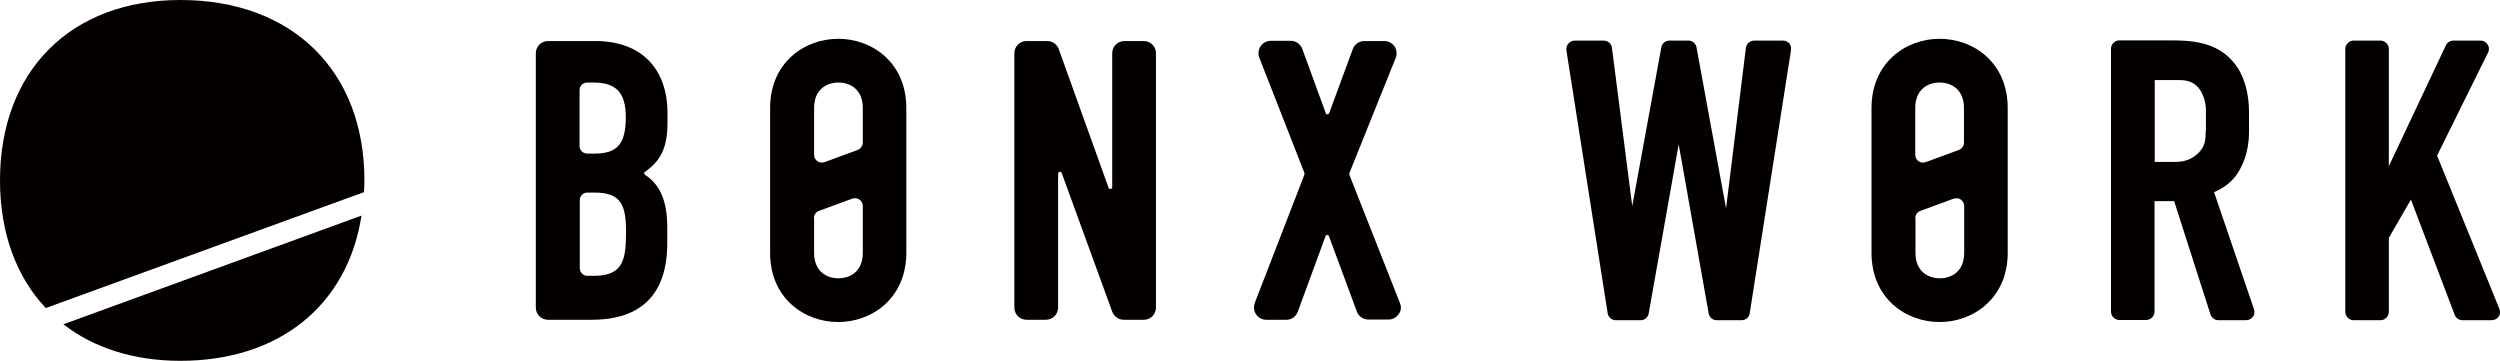
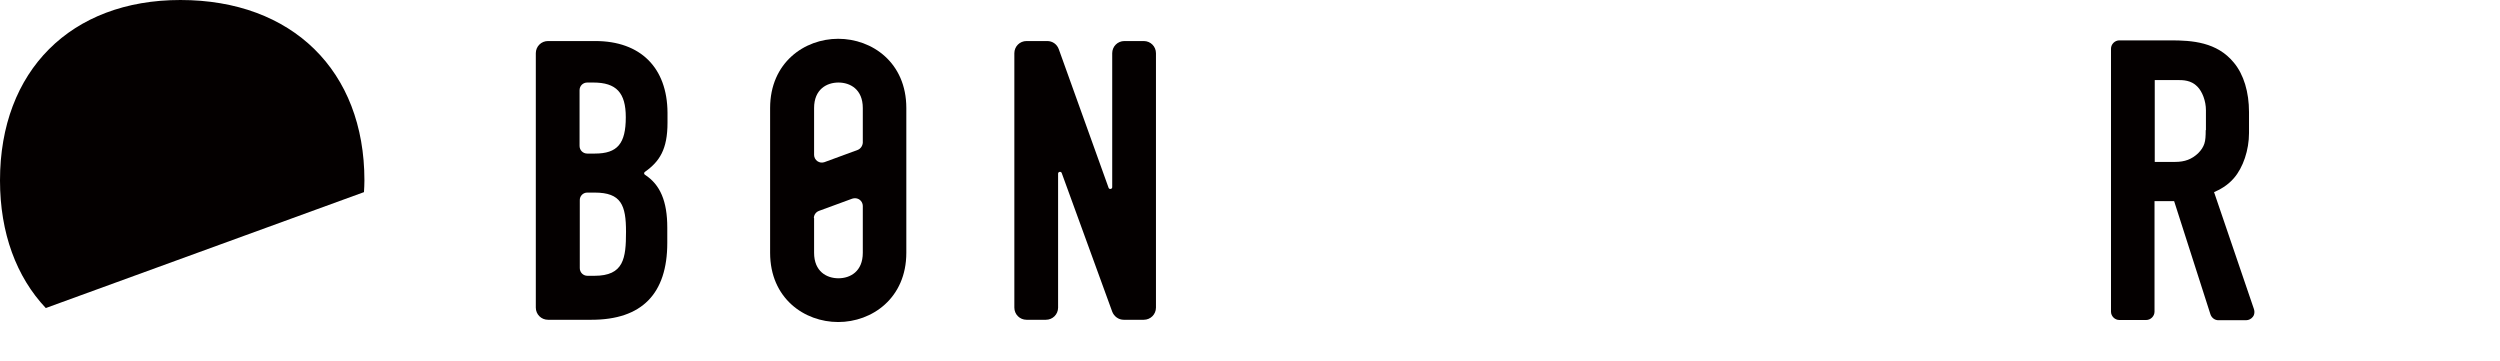
<svg xmlns="http://www.w3.org/2000/svg" version="1.1" id="レイヤー_1" x="0px" y="0px" viewBox="0 0 1108.6 160" style="enable-background:new 0 0 1108.6 160;" xml:space="preserve">
  <style type="text/css">
	.st0{fill:#040000;}
</style>
  <g>
    <g>
      <path class="st0" d="M161.4,85.2c0.1-1.7,0.2-3.4,0.2-5.2c0-48.6-32-80-81.6-80C31.4,0,0,31.4,0,80c0,23.4,7.3,42.8,20.3,56.6    L161.4,85.2z" />
-       <path class="st0" d="M28.1,143.8C41.5,154.2,59.2,160,80,160c44,0,74.2-24.8,80.3-64.4L28.1,143.8z" />
    </g>
    <g>
      <g>
        <path class="st0" d="M264,18.2h-21c-3,0-5.4,2.4-5.4,5.4v112.8c0,3,2.4,5.4,5.4,5.4h19.3c22.3,0,33.6-11.5,33.6-34.1v-6.8     c0-11.6-3.1-19-9.9-23.4c-0.5-0.3-0.5-1,0-1.3c6.5-4.6,10-10,10-21.8v-4.4C295.9,30,284,18.2,264,18.2z M263.8,68.1h-3.4     c-1.9,0-3.4-1.5-3.4-3.4V40c0-1.9,1.5-3.4,3.4-3.4h2.7c10.2,0,14.4,4.5,14.4,15.4C277.5,63.7,273.8,68.1,263.8,68.1z M260.4,85.4     h3.3c11.8,0,13.9,5.6,13.9,17.4c0,11.8-1,19.5-14,19.5h-3.1c-1.9,0-3.4-1.5-3.4-3.4V88.9C257,87,258.5,85.4,260.4,85.4z" />
        <path class="st0" d="M507.2,18.2h-8.6c-3,0-5.4,2.4-5.4,5.4V83c0,0.9-1.3,1.1-1.6,0.3l-22.1-61.5c-0.8-2.2-2.8-3.6-5.1-3.6h-9.2     c-3,0-5.4,2.4-5.4,5.4v112.8c0,3,2.4,5.4,5.4,5.4h8.6c3,0,5.4-2.4,5.4-5.4V77c0-0.9,1.3-1.1,1.6-0.3l22.4,61.5     c0.8,2.1,2.8,3.6,5.1,3.6h8.9c3,0,5.4-2.4,5.4-5.4V23.6C512.6,20.6,510.2,18.2,507.2,18.2z" />
-         <path class="st0" d="M620.8,134.4l-22.4-56.8c-0.1-0.3-0.1-0.6,0-0.9l20.5-51c0.7-1.7,0.5-3.6-0.5-5.1c-1-1.5-2.7-2.4-4.5-2.4     H605c-2.3,0-4.3,1.4-5.1,3.5l-10.5,28.5c-0.3,0.7-1.3,0.7-1.5,0l-10.4-28.5c-0.8-2.1-2.8-3.6-5.1-3.6h-8.9     c-1.8,0-3.5,0.9-4.5,2.4c-1,1.5-1.2,3.4-0.6,5l20,51.1c0.1,0.3,0.1,0.6,0,0.9l-22,56.9c-0.6,1.7-0.4,3.6,0.6,5     c1,1.5,2.7,2.4,4.5,2.4h8.9c2.3,0,4.3-1.4,5.1-3.6l12.3-33.5c0.3-0.7,1.3-0.7,1.5,0l12.4,33.5c0.8,2.1,2.8,3.5,5.1,3.5h8.9     c1.8,0,3.5-0.9,4.5-2.4C621.3,138,621.5,136.1,620.8,134.4z" />
        <path class="st0" d="M371.7,17.2c-15,0-30.2,10.6-30.2,30.7v64.2c0,20.2,15.2,30.7,30.2,30.7c15,0,30.2-10.6,30.2-30.7V47.9     C401.9,27.7,386.7,17.2,371.7,17.2z M360.9,96.7c0-1.4,0.9-2.7,2.3-3.2l14.7-5.4c0.4-0.1,0.8-0.2,1.2-0.2c0.7,0,1.4,0.2,2,0.6     c0.9,0.6,1.5,1.7,1.5,2.8v20.8c0,8.3-5.6,11.3-10.8,11.3c-5.2,0-10.8-3-10.8-11.3V96.7z M380.3,66.5l-14.7,5.4     c-1.1,0.4-2.2,0.2-3.1-0.4c-0.9-0.6-1.5-1.7-1.5-2.8V47.9c0-8.3,5.6-11.3,10.8-11.3c5.2,0,10.8,3,10.8,11.3v15.4     C382.5,64.7,381.6,66,380.3,66.5z" />
      </g>
      <g>
-         <path class="st0" d="M860.1,17.2c-15,0-30.2,10.6-30.2,30.7v64.2c0,20.2,15.2,30.7,30.2,30.7c15,0,30.2-10.6,30.2-30.7V47.9     C890.3,27.7,875.1,17.2,860.1,17.2z M849.3,96.7c0-1.4,0.9-2.7,2.3-3.2l14.7-5.4l1.2-0.2c0.7,0,1.4,0.2,2,0.6     c0.9,0.6,1.5,1.7,1.5,2.8v20.8c0,8.3-5.6,11.3-10.8,11.3c-5.2,0-10.8-3-10.8-11.3V96.7z M868.6,66.5l-14.7,5.4     c-1.1,0.4-2.2,0.2-3.1-0.4c-0.9-0.6-1.5-1.7-1.5-2.8V47.9c0-8.3,5.6-11.3,10.8-11.3c5.2,0,10.8,3,10.8,11.3v15.4     C870.9,64.7,870,66,868.6,66.5z" />
-         <path class="st0" d="M793.5,19.3L793.5,19.3L793.5,19.3C793.5,19.3,793.5,19.3,793.5,19.3L793.5,19.3c-0.7-0.8-1.7-1.3-2.8-1.3     h-12.8c-1.9,0-3.4,1.4-3.7,3.2l-8.8,71.2L752.3,21c-0.3-1.8-1.9-3-3.6-3h-8.4c-1.8,0-3.3,1.3-3.6,3l-12.9,70.4l-9-70.2     c-0.2-1.8-1.8-3.2-3.7-3.2h-12.8c-1.1,0-2.1,0.5-2.8,1.3c-0.6,0.7-0.9,1.5-0.9,2.4l0,0.6l18.3,116.6c0.3,1.8,1.8,3.1,3.6,3.1h11     c1.8,0,3.3-1.3,3.6-3l13.3-75l13.3,75c0.3,1.8,1.8,3,3.6,3h11c1.8,0,3.4-1.3,3.6-3.1l18.3-116.6l0-0.6     C794.3,20.8,794,20,793.5,19.3z" />
        <g>
          <path class="st0" d="M999.5,137.1l-0.9,0.3L999.5,137.1l-17.7-51.9c2.3-1,5.9-2.8,8.8-6.2c4.1-4.7,6.7-12.5,6.7-20v-9.3      c0-8.8-2.3-16.6-6.7-21.9c-7.5-9.2-18.6-9.9-28.1-9.9l-22.7,0c-2,0-3.7,1.7-3.7,3.7v116.6c0,2,1.7,3.7,3.7,3.7h11.9      c2,0,3.7-1.7,3.7-3.7v-49h8.7l16.1,50.2c0.5,1.5,1.9,2.6,3.5,2.6H996c1.2,0,2.3-0.6,3-1.5c0.5-0.6,0.7-1.4,0.7-2.2      C999.7,137.9,999.6,137.5,999.5,137.1z M978.1,57.7c0,2.6-0.1,4.5-0.6,6c-0.5,1.5-1.3,2.8-2.8,4.3c-2.8,2.6-5.8,3.8-10.2,3.8h-9      l0-36.3l8.2,0l1.9,0c2.4,0,6,0,8.8,2.9c2.2,2.2,3.8,6.4,3.8,10.5V57.7z" />
          <polygon class="st0" points="990.7,27.9 990.7,27.9 990.7,27.9     " />
        </g>
-         <path class="st0" d="M1108.3,136.9l-0.8,0.3L1108.3,136.9L1080.7,69l22.6-45.7c0.3-0.5,0.4-1.1,0.4-1.6c0-0.7-0.2-1.4-0.6-2     c-0.7-1.1-1.9-1.7-3.1-1.7h-12.1c-1.4,0-2.7,0.8-3.3,2.1l-25.3,53.6l0-52c0-2-1.7-3.7-3.7-3.7h-11.9c-2,0-3.7,1.7-3.7,3.7v116.6     c0,2,1.7,3.7,3.7,3.7h11.9c2,0,3.7-1.7,3.7-3.7v-32.8l9.8-17l19.4,51.1c0.5,1.4,1.9,2.4,3.5,2.4h12.9c1.2,0,2.4-0.6,3.1-1.6     c0.4-0.6,0.6-1.3,0.6-2.1C1108.6,137.8,1108.5,137.4,1108.3,136.9z" />
      </g>
    </g>
  </g>
</svg>